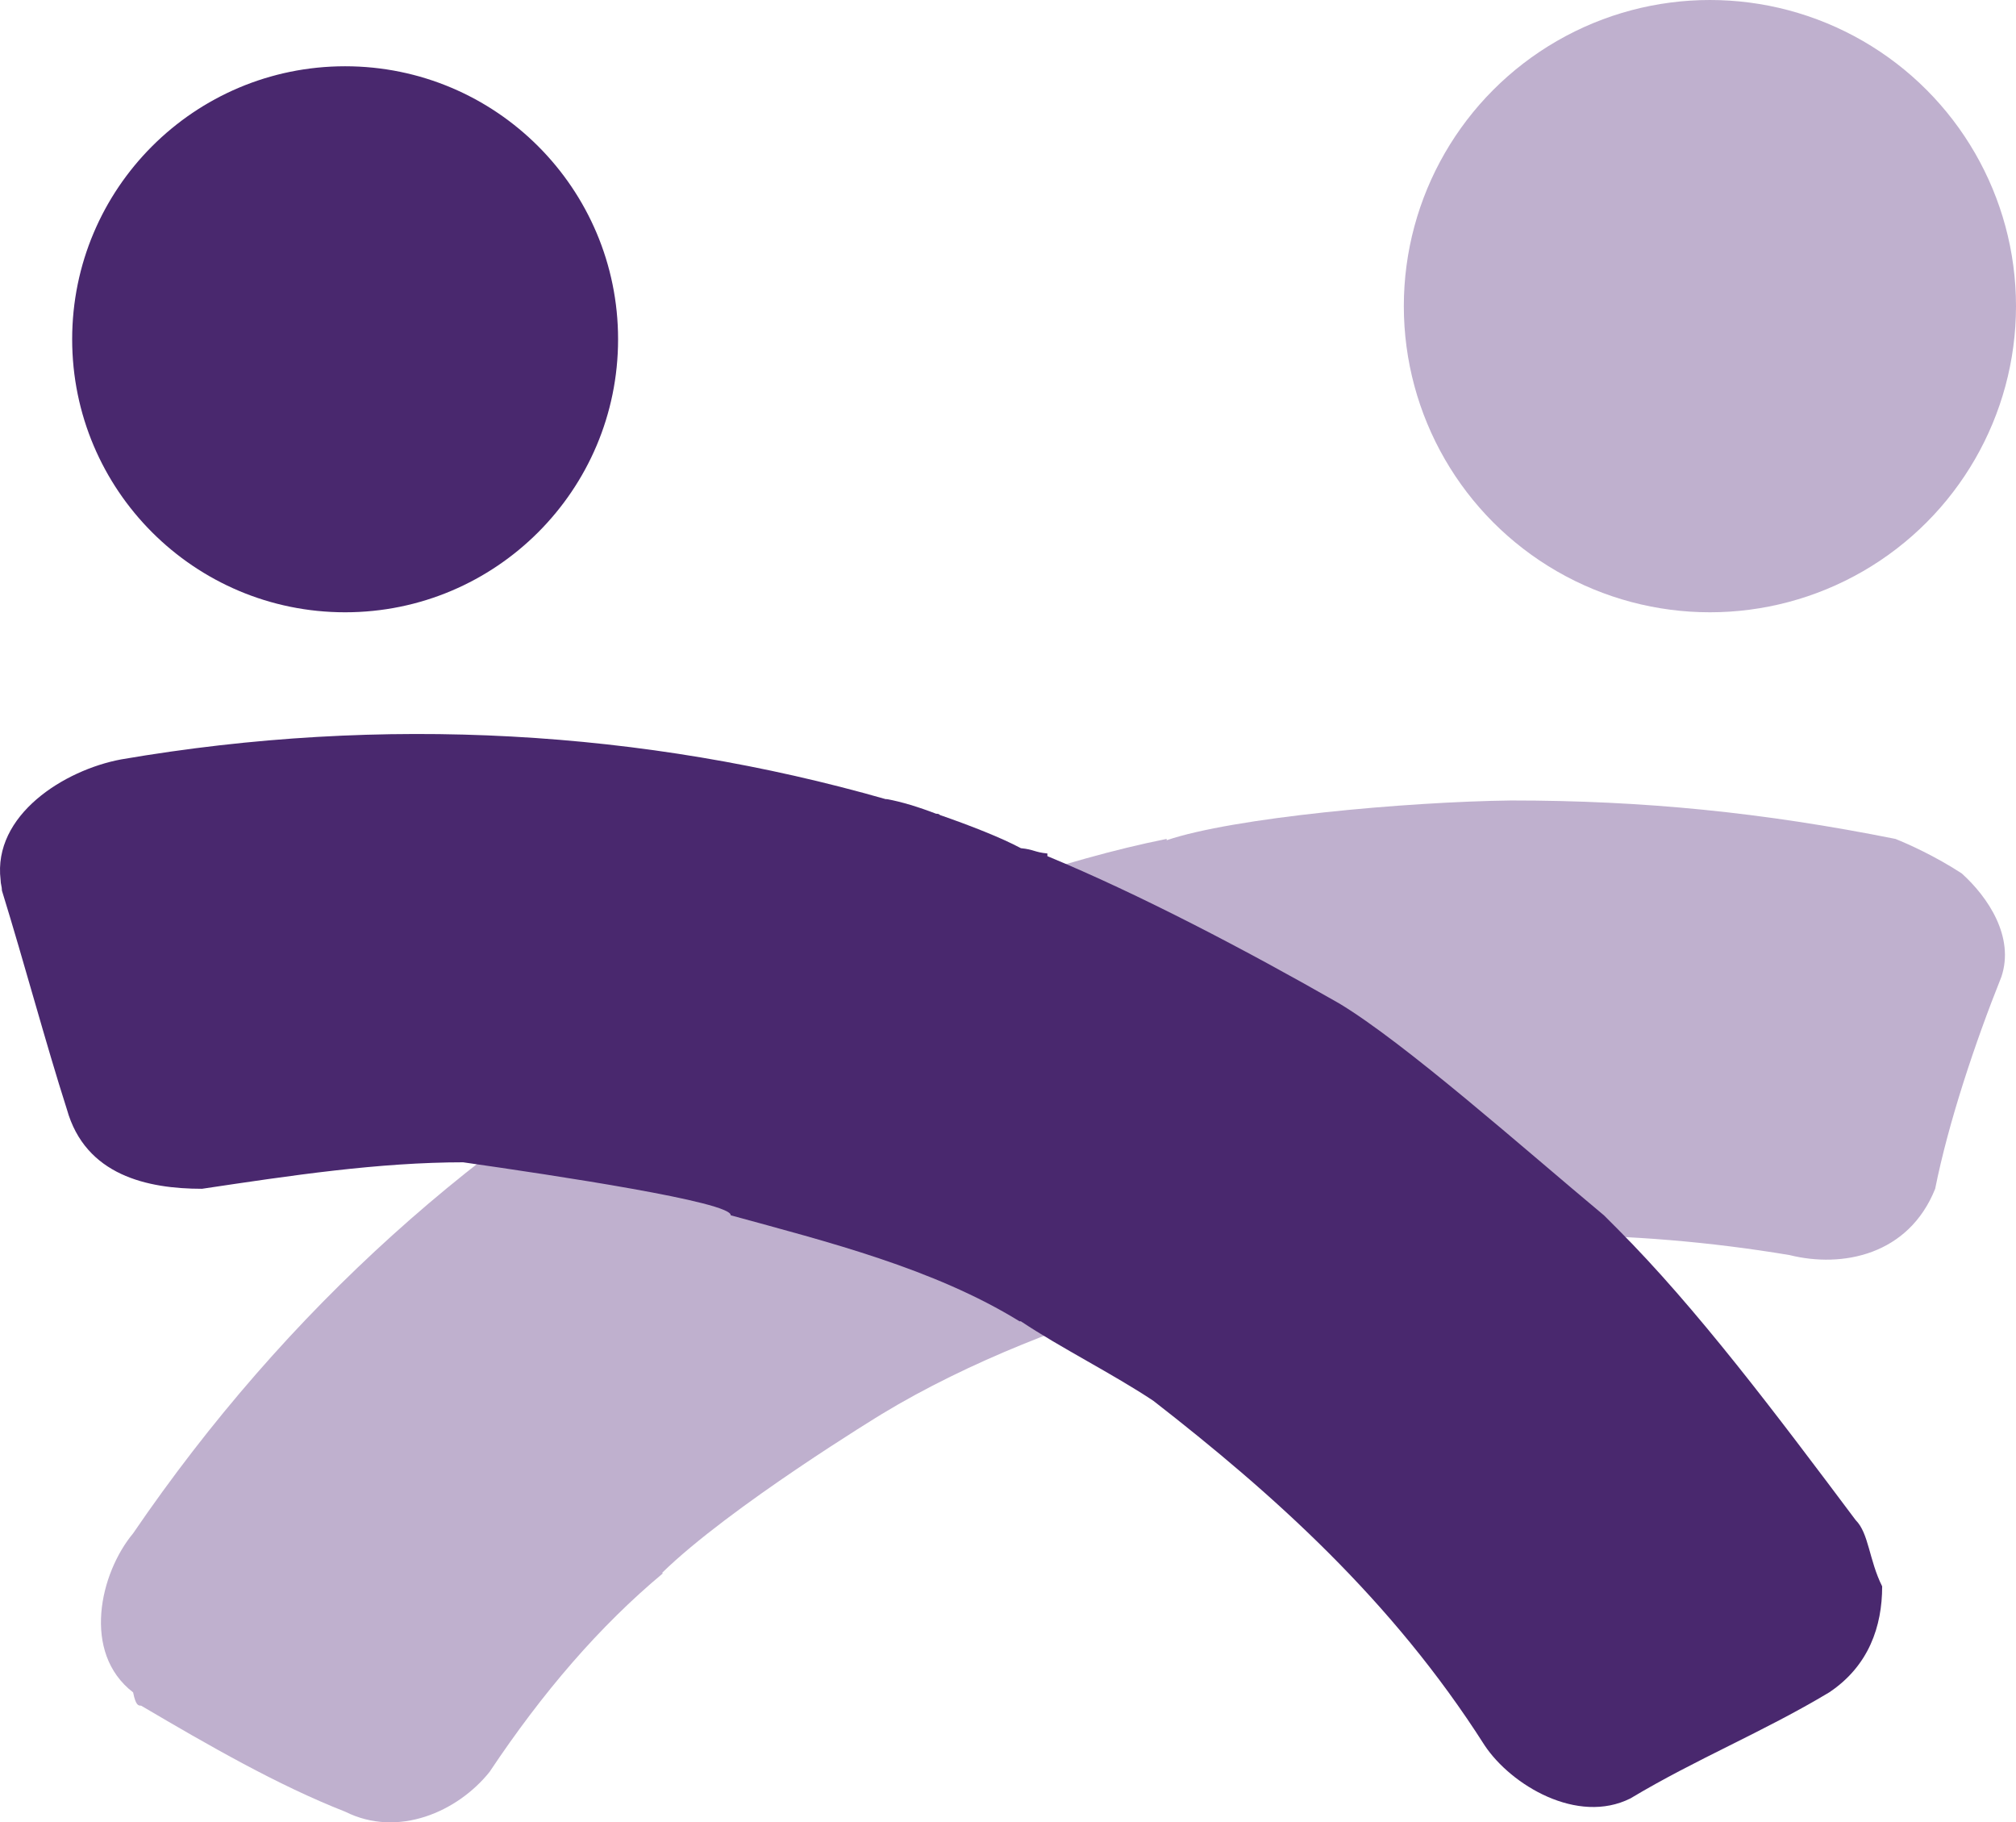
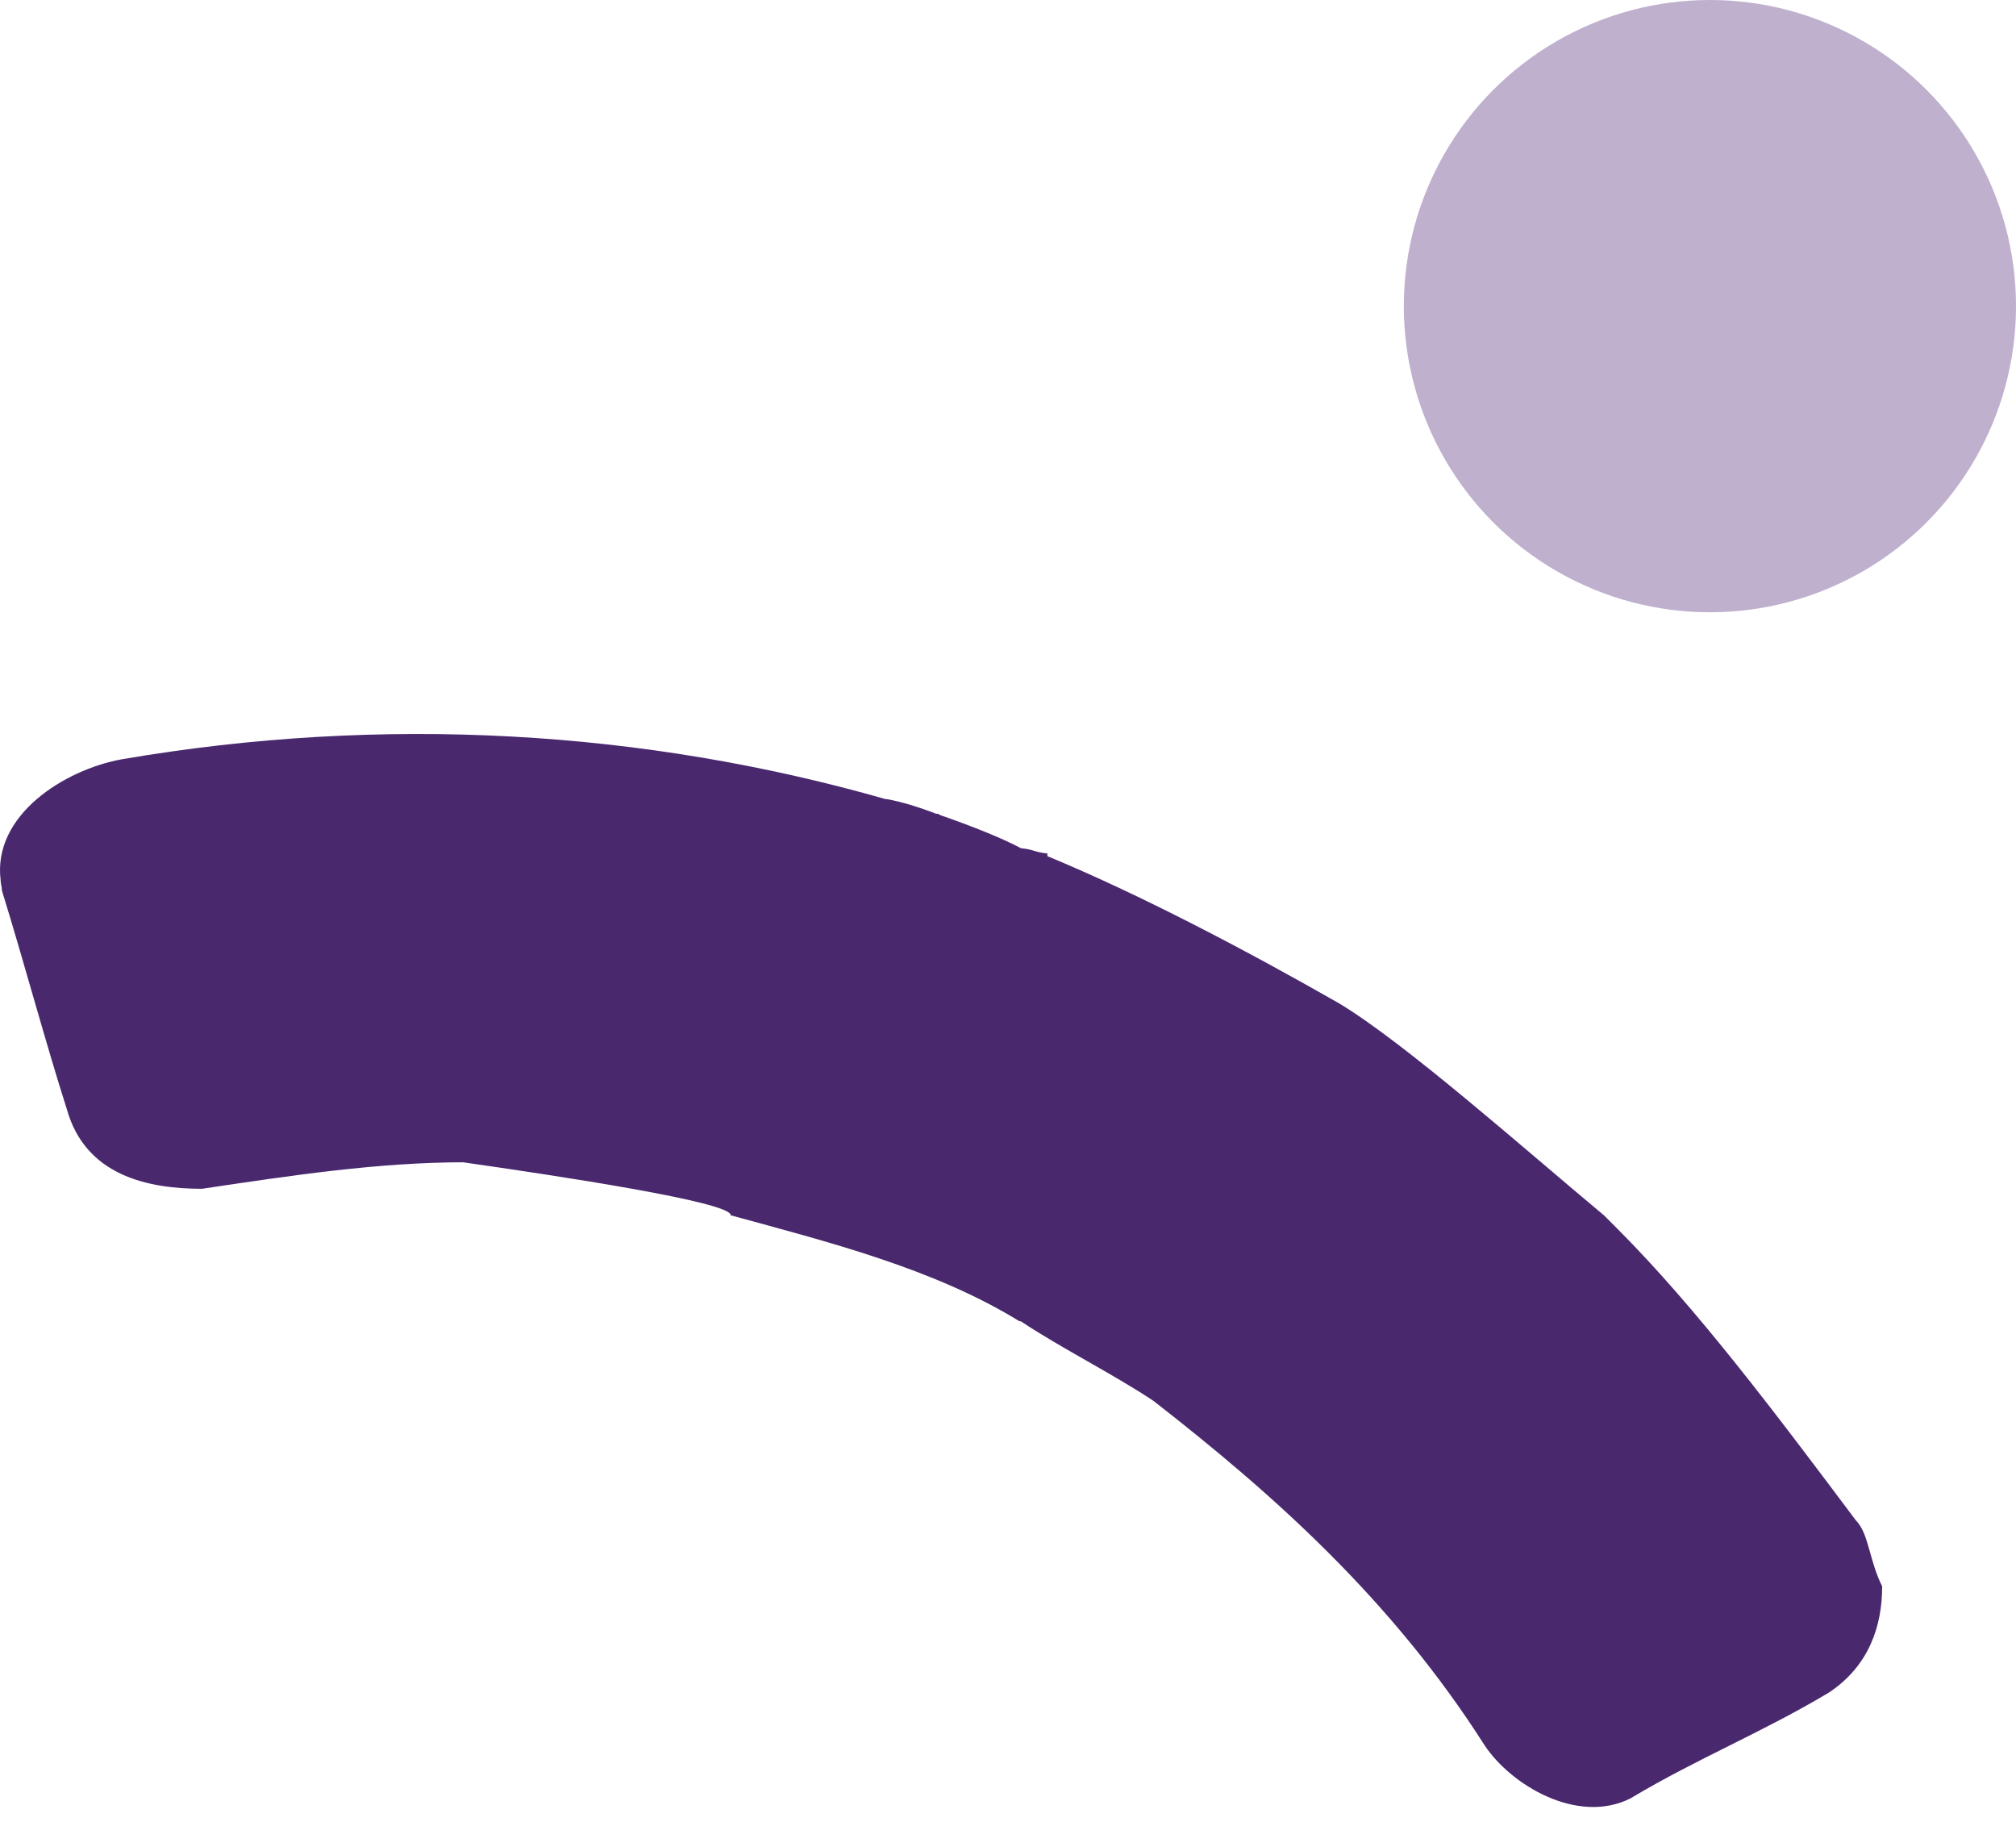
<svg xmlns="http://www.w3.org/2000/svg" xmlns:ns1="http://www.inkscape.org/namespaces/inkscape" xmlns:ns2="http://sodipodi.sourceforge.net/DTD/sodipodi-0.dtd" width="42.939mm" height="38.807mm" viewBox="0 0 152.146 137.505" id="svg3394" version="1.1" ns1:version="0.91 r13725" ns2:docname="People_2.svg-td.svg">
  <defs id="defs3396" />
  <ns2:namedview id="base" pagecolor="#ffffff" bordercolor="#666666" borderopacity="1.0" ns1:pageopacity="0.0" ns1:pageshadow="2" ns1:zoom="1.0828125" ns1:cx="3.6270728" ns1:cy="35.563497" ns1:document-units="px" ns1:current-layer="layer1" showgrid="false" fit-margin-top="0" fit-margin-left="0" fit-margin-right="0" fit-margin-bottom="0" ns1:window-width="1920" ns1:window-height="1003" ns1:window-x="-9" ns1:window-y="-9" ns1:window-maximized="1" />
  <g ns1:label="Layer 1" ns1:groupmode="layer" id="layer1" transform="translate(-154.807,-430.421)">
-     <path d="m 302.853,496.321 c -2,-1.3 -4,-2.2 -5,-2.6 -10,-2 -19,-2.9 -29,-2.9 0,0 0,0 0,0 0,0 0,0 0,0 0,0 0,0 0,0 0,0 0,0 0,0 -8,0.1 -21,1.3 -26,3 0,0 0,0 0,-0.1 -8,1.6 -16.5,4.8 -23.6,7.4 0,0 0,0 0,0 -0.1,0 -0.2,0 -0.3,0 -0.4,1 -0.8,1 -1.2,1 0,0 0,0 0,0 -1.8,1 -4.1,2 -6.2,3 0,0 0,0 0,0 -0.2,0 -0.3,0 -0.4,0 -1.2,1 -2.4,1 -3.4,2 0,0 0,0 0,0 -16.6,9 -31.3,22 -42.9,39 -2.5,3 -3.9,9 0,12 0.2,1 0.4,1 0.6,1 5.1,3 10.3,6 15.4,8 4,2 8.5,0 10.9,-3 4,-6 8.3,-11 13.1,-15 0,0 -0.1,0 -0.1,0 5.1,-5 16.6,-12 16.6,-12 6.6,-4 14.5,-7 21.5,-9 0,-1 0,-1 0,-1 0,0 0,0 0,0 3,-1 7,-2 11,-3 0,0 0,0 0,1 12,-2 24,-2 36,0 4,1 9,0 11,-5 1,-5 3,-11 5,-16 1,-3 -1,-6 -3,-7.8 z" id="path7" ns1:connector-curvature="0" style="fill:#bfb0ce" />
    <path d="m 296.853,550.121 c -1,-2 -1,-4 -2,-5 -6,-8 -12,-16 -18,-22 0,0 0,0 0,0 0,0 -1,-1 -1,-1 0,0 0,0 0,0 0,0 0,0 0,0 -6,-5 -15,-13 -20,-16 0,0 0,0 0,0 -7,-4 -15,-8.2 -22,-11.1 0,0 0,0 0,0 0,-0.1 0,-0.1 0,-0.2 -1,-0.1 -1,-0.3 -2,-0.4 l 0,0 c -1.5,-0.8 -3.8,-1.7 -6.1,-2.5 0,0 0,0 0,0 -0.1,-0.1 -0.2,-0.1 -0.3,-0.1 -1.3,-0.5 -2.6,-0.9 -3.7,-1.1 0,0 0,0 -0.1,0 -18.2,-5.2 -37.9,-6.4 -57.7,-3 -4.3,0.8 -9.7,4.2 -9.1,9.1 0,0.3 0.1,0.5 0.1,0.8 1.7,5.5 3.3,11.5 4.9,16.5 1.4,5 6.1,6 10.2,6 6.7,-1 13.3,-2 19.8,-2 0,0 -0.1,0 -0.1,0 7,1 20.3,3 20.2,4 7.3,2 15.3,4 21.8,8 0.1,0 0.1,0 1.1,0 -1,0 -1,0 -1,0 3,2 7,4 10,6 0,0 0,0 0,0 9,7 18,15 25,26 2,3 7,6 11,4 5,-3 10,-5 15,-8 3,-2 4,-5 4,-8 z" id="path9" ns1:connector-curvature="0" style="fill:#49286e" />
-     <circle cx="180.853" cy="456.021" r="20.6" id="circle11" style="fill:#49286e" />
    <circle cx="283.853" cy="453.521" r="23.1" id="circle13" style="fill:#bfb0ce" />
  </g>
</svg>